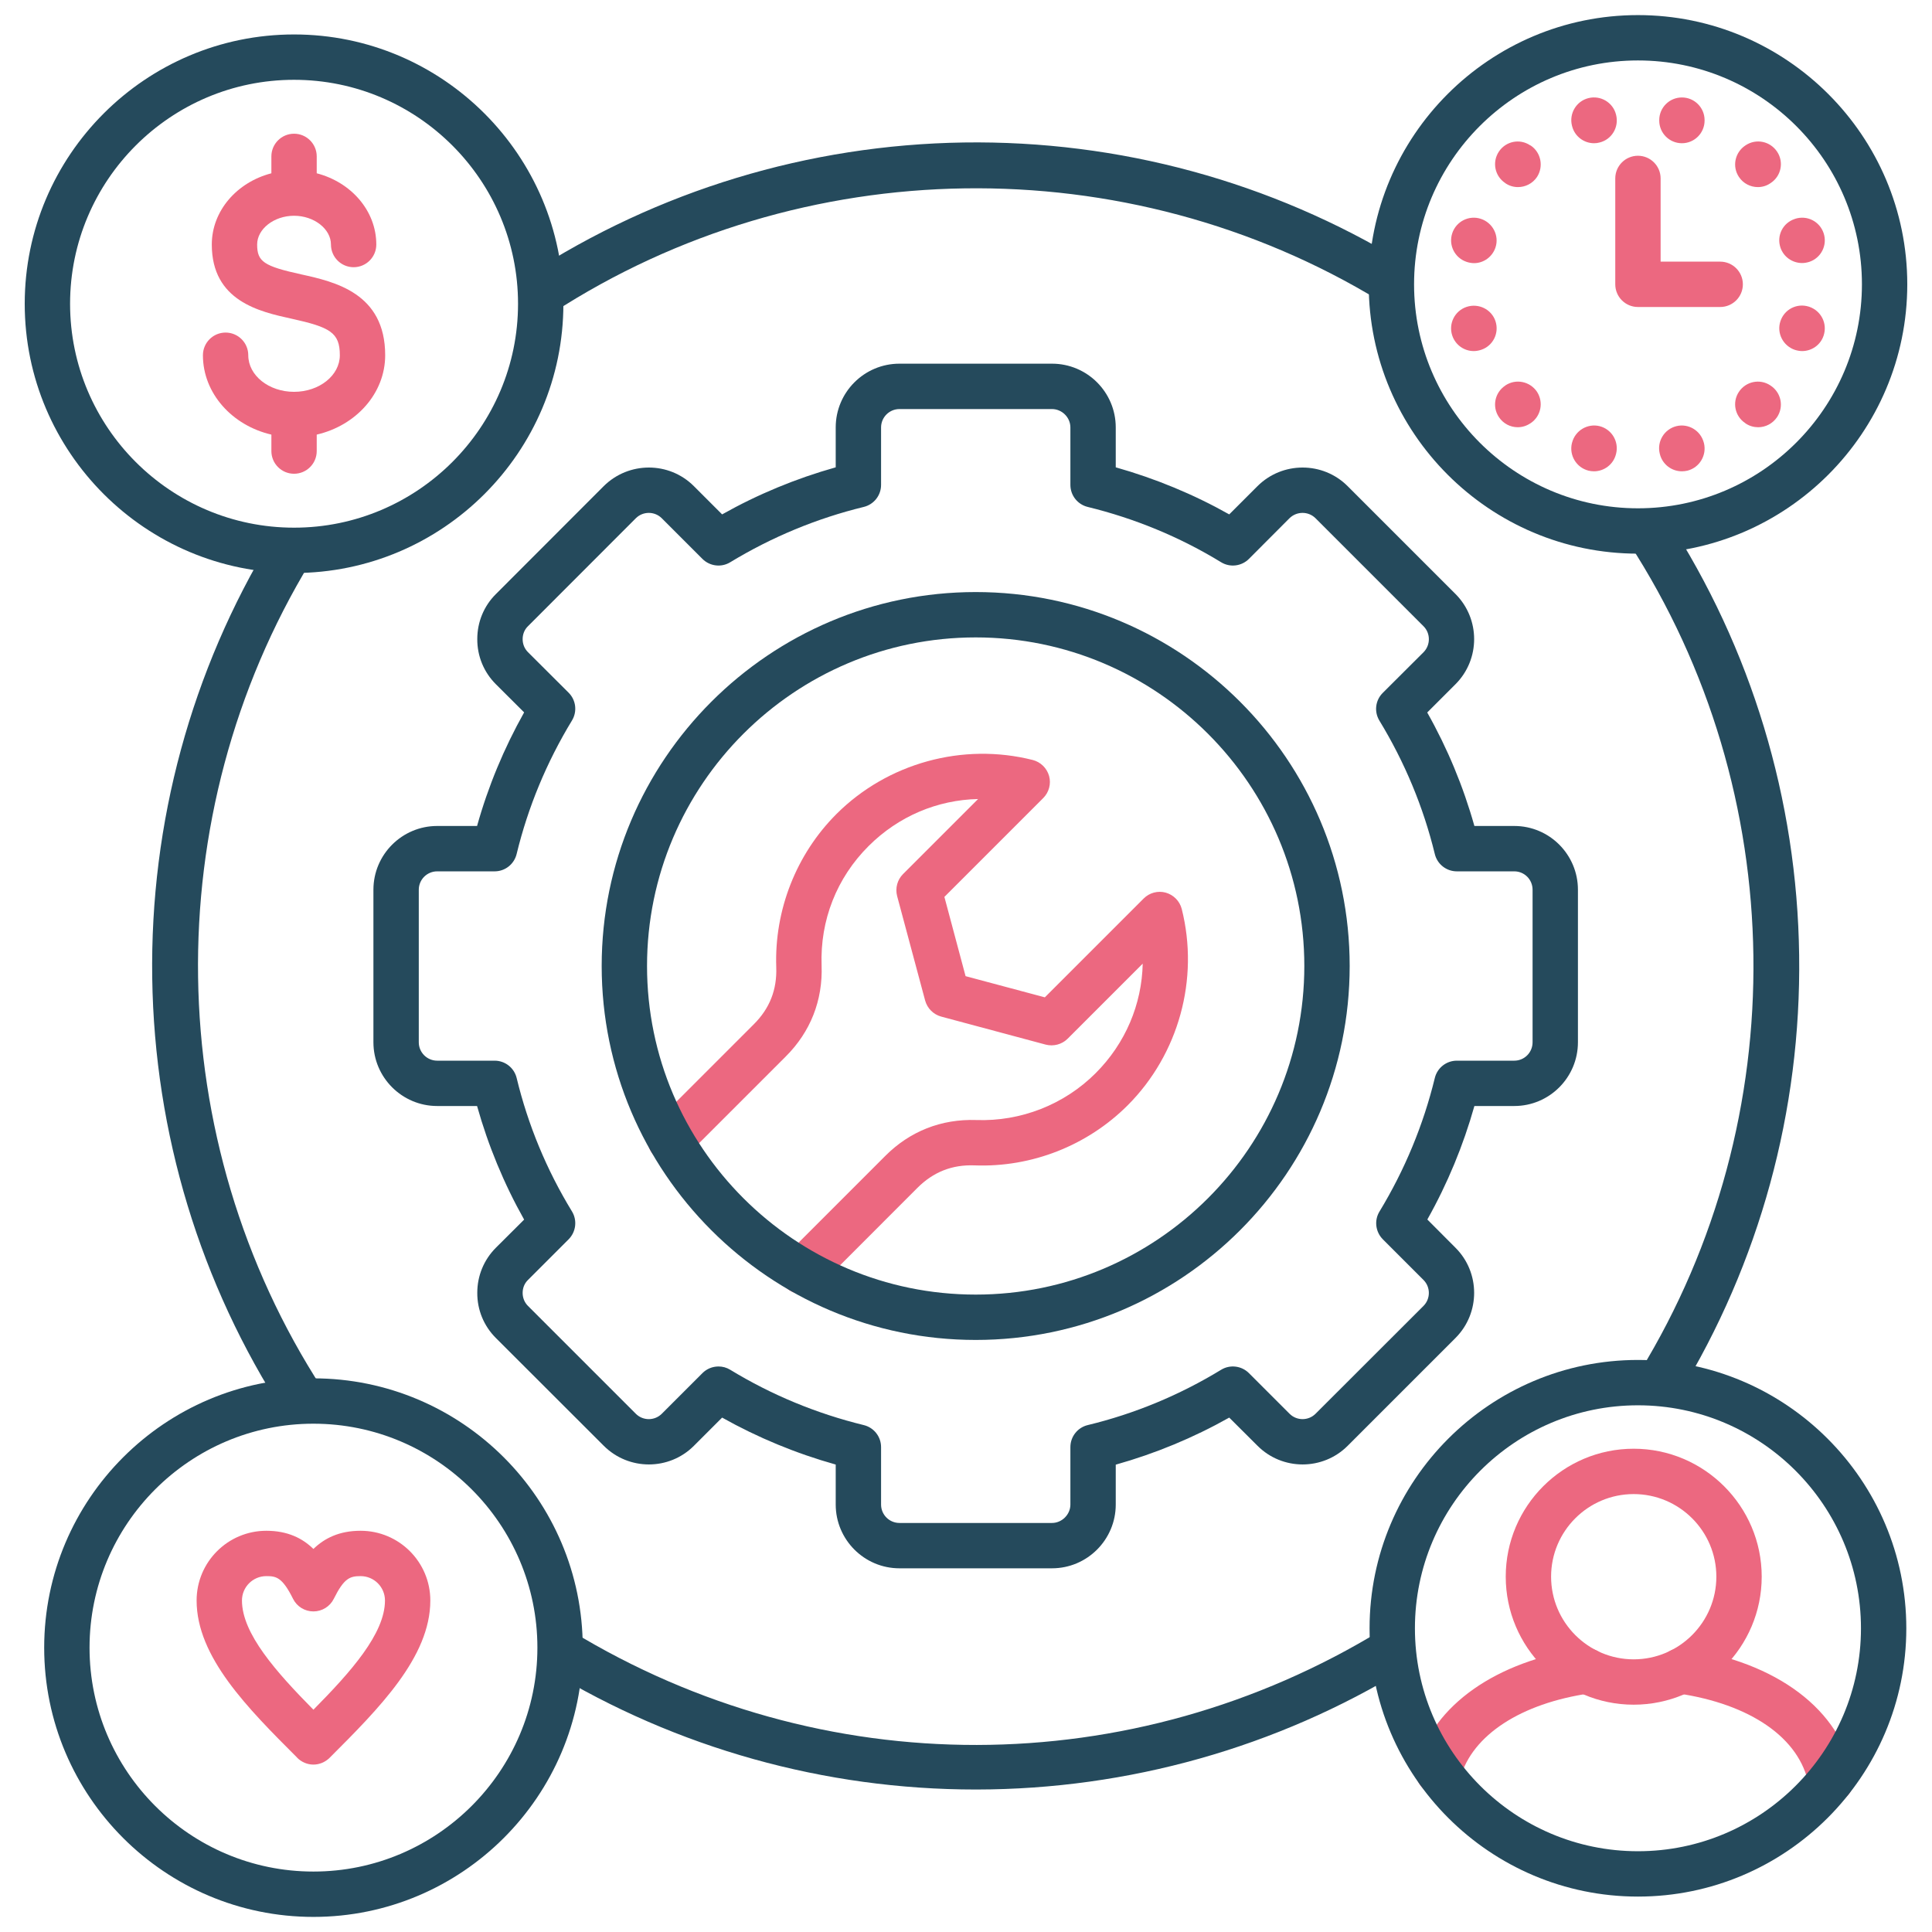
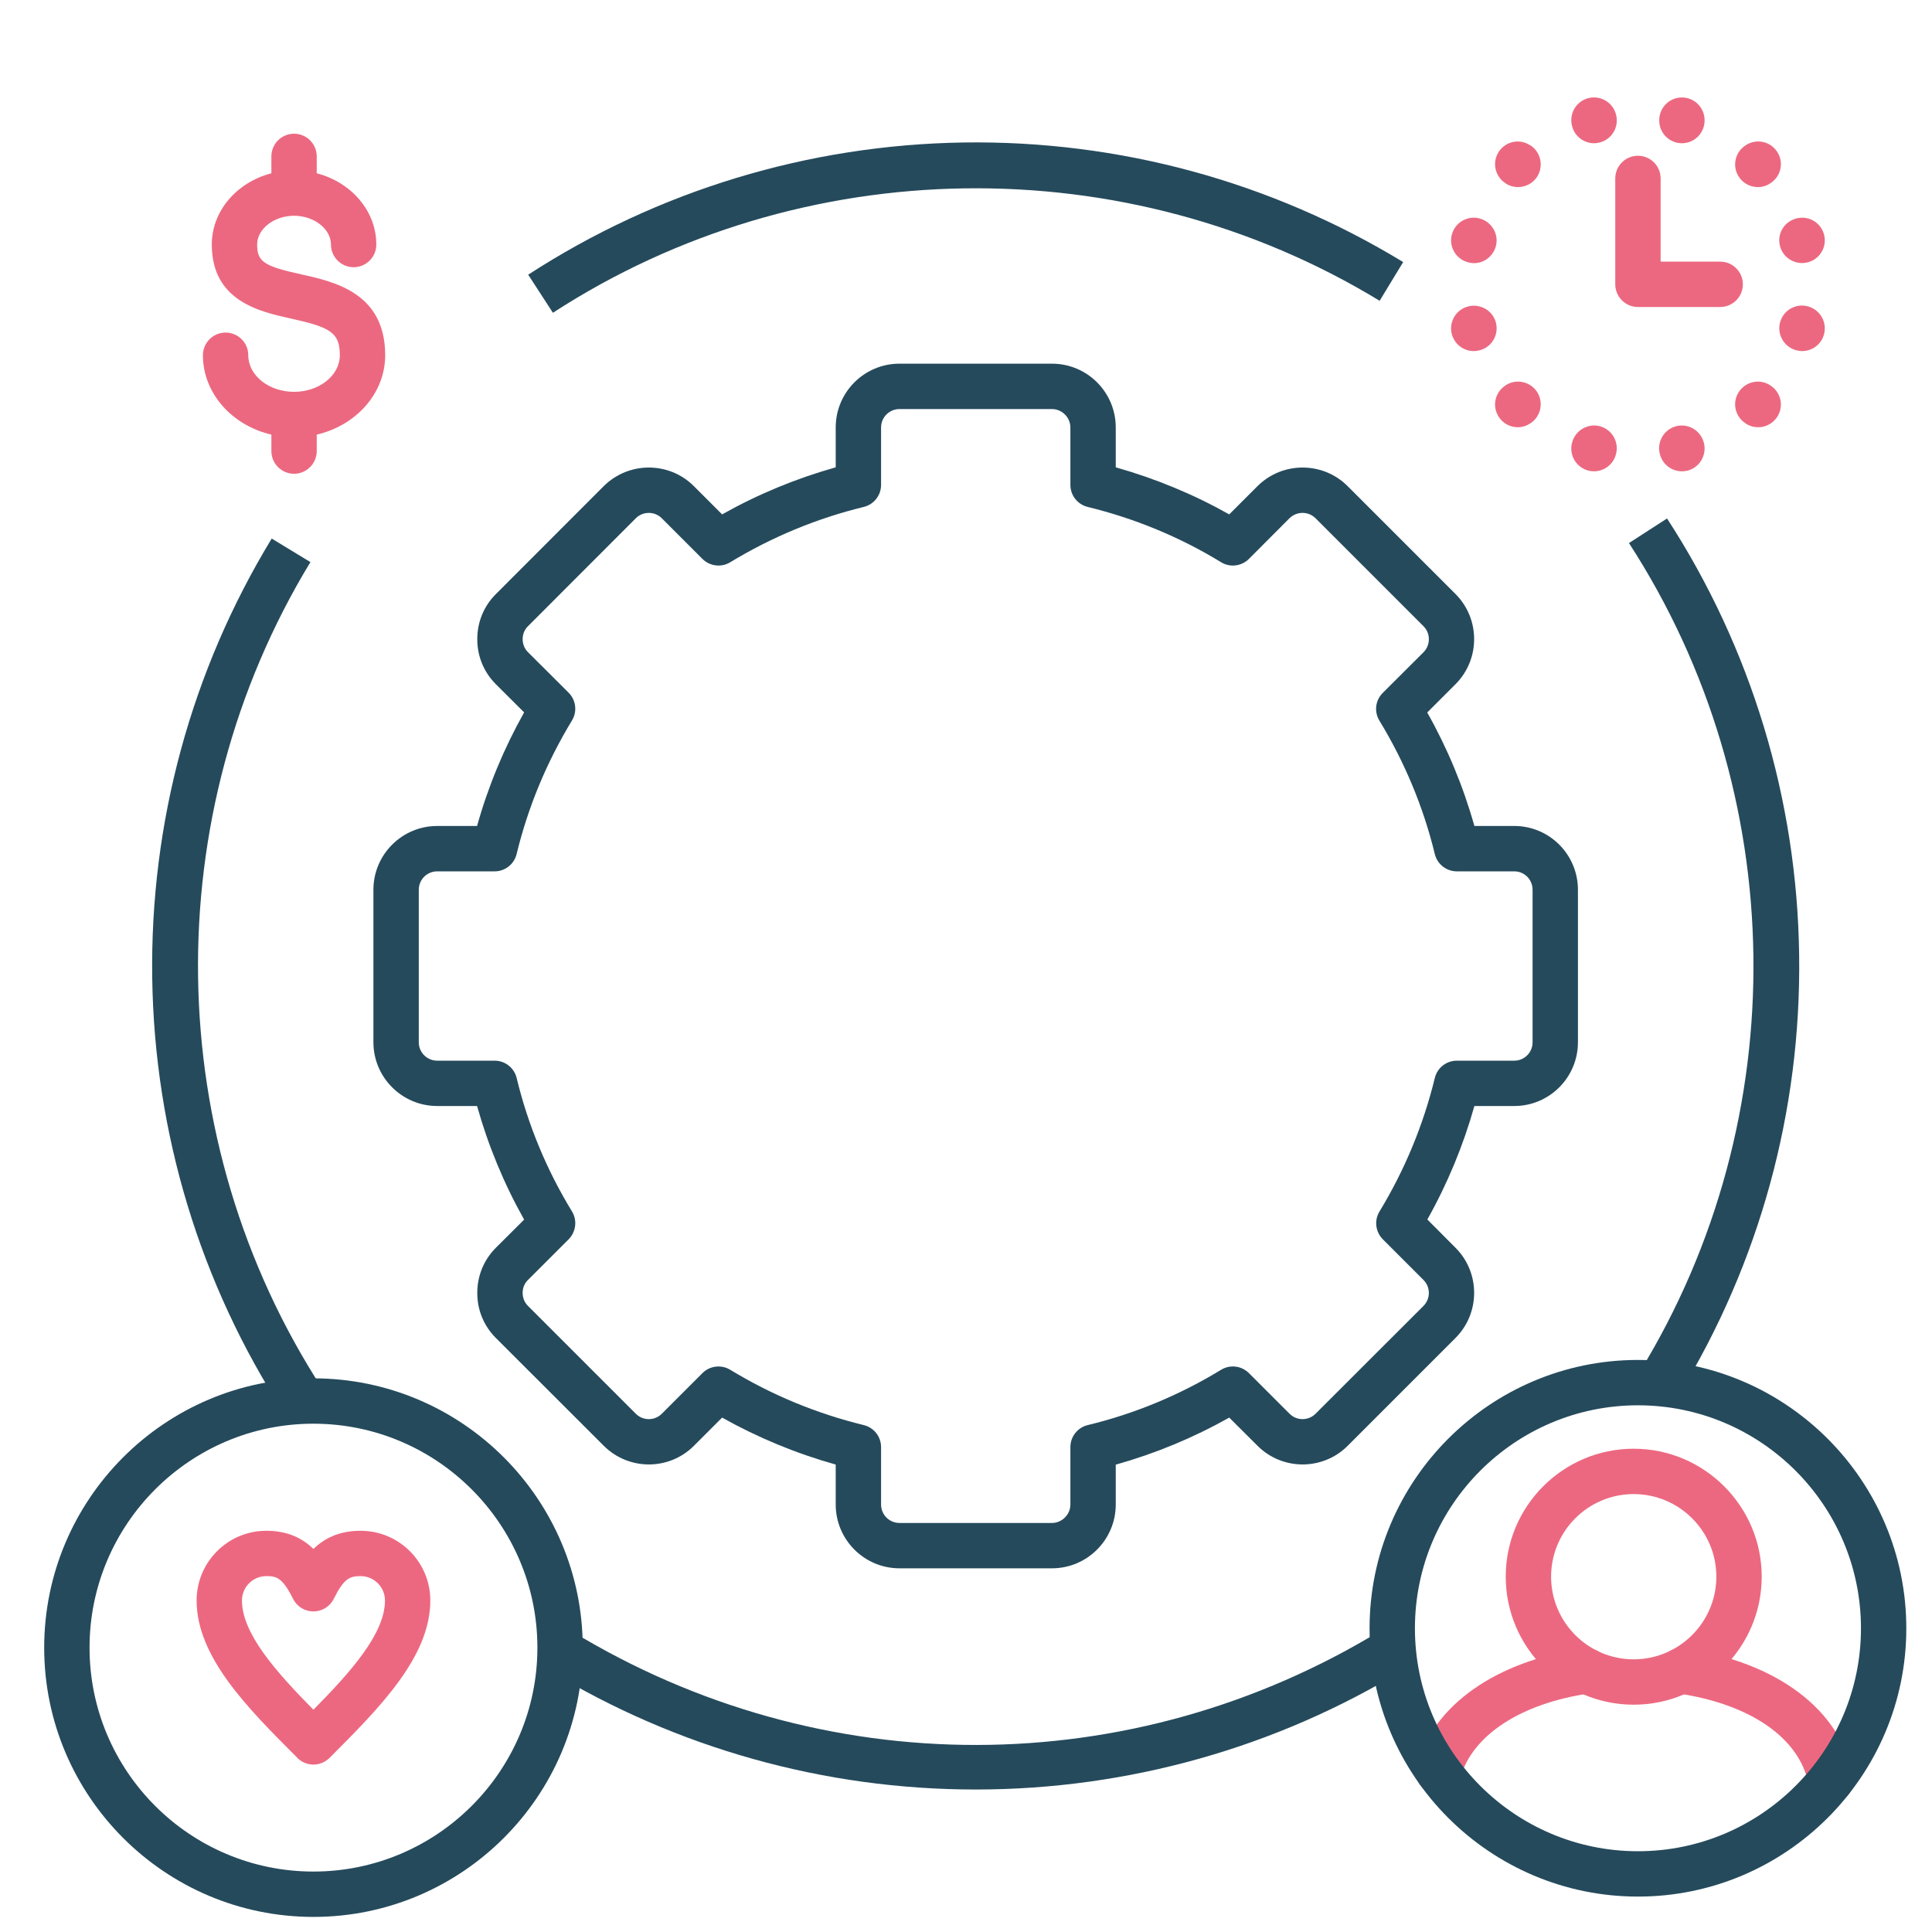
<svg xmlns="http://www.w3.org/2000/svg" id="Layer_1" viewBox="0 0 512 512" data-name="Layer 1" width="300" height="300" version="1.1">
  <g width="100%" height="100%" transform="matrix(1,0,0,1,0,0)">
    <path d="m381.206 475.543c-.539 0-1.077-.085-1.616-.227-3.203-.907-5.074-4.224-4.167-7.398 4.507-16.072 21.033-27.694 44.192-31.068 3.288-.482 6.321 1.786 6.803 5.074s-1.786 6.35-5.074 6.832c-18.312 2.665-31.153 11.055-34.356 22.394-.737 2.665-3.146 4.394-5.783 4.394zm104.003 2.268c-2.835 0-5.358-2.013-5.896-4.876-2.353-12.302-15.364-21.345-34.781-24.179-3.288-.482-5.556-3.543-5.074-6.832s3.543-5.556 6.832-5.074c24.718 3.628 41.471 16.271 44.816 33.817.624 3.26-1.502 6.406-4.762 7.03-.368.085-.765.114-1.134.114z" fill="#ec6880" fill-opacity="1" data-original-color="#ff695aff" stroke="none" stroke-opacity="1" />
    <path d="m432.939 395.946c-12.075 0-21.884 9.808-21.884 21.884s9.808 21.912 21.884 21.912 21.912-9.836 21.912-21.912-9.836-21.884-21.912-21.884zm0 55.814c-18.68 0-33.902-15.222-33.902-33.931s15.222-33.902 33.902-33.902 33.931 15.222 33.931 33.902-15.222 33.931-33.931 33.931z" fill="#ec6880" fill-opacity="1" data-original-color="#ff695aff" stroke="none" stroke-opacity="1" />
-     <path d="m212.516 342.939c-1.531 0-3.061-.595-4.252-1.758-2.353-2.353-2.353-6.151 0-8.504l26.334-26.334c6.52-6.548 14.854-9.836 24.123-9.524 11.792.425 23.301-4.082 31.635-12.416 7.909-7.909 12.246-18.255 12.473-29.027l-19.899 19.899c-1.502 1.502-3.742 2.098-5.811 1.559l-27.694-7.427c-2.069-.567-3.685-2.183-4.252-4.252l-7.427-27.694c-.539-2.098.057-4.309 1.559-5.811l19.899-19.899c-10.772.227-21.118 4.564-29.027 12.473-8.447 8.419-12.869 19.672-12.444 31.635.34 9.241-2.948 17.603-9.496 24.123l-26.334 26.334c-2.353 2.353-6.151 2.353-8.504 0s-2.353-6.151 0-8.504l26.334-26.334c4.252-4.224 6.208-9.213 5.981-15.194-.51-15.109 5.301-29.906 15.959-40.564 13.55-13.521 33.477-18.992 52.016-14.315 2.098.539 3.742 2.154 4.337 4.252.567 2.069-.028 4.309-1.559 5.839l-26.192 26.192 5.613 21.005 21.005 5.613 26.192-26.192c1.531-1.531 3.77-2.126 5.839-1.559 2.098.595 3.713 2.24 4.252 4.337 4.677 18.539-.794 38.466-14.315 52.016-10.687 10.687-25.455 16.498-40.564 15.931-6.009-.227-10.97 1.758-15.194 5.981l-26.334 26.362c-1.162 1.162-2.721 1.758-4.252 1.758z" fill="#ec6880" fill-opacity="1" data-original-color="#ff695aff" stroke="none" stroke-opacity="1" />
    <g fill="#2e3760">
      <path d="m146.526 82.888-6.548-10.092c34.384-22.309 74.296-34.413 115.427-35.036 41.159-.595 81.439 10.375 116.447 31.691l-6.236 10.261c-67.153-40.876-153.156-39.628-219.09 3.175zm298.318 286.866-10.261-6.264c41.159-67.238 40.025-153.411-2.891-219.572l10.092-6.52c22.365 34.469 34.469 74.466 35.008 115.71.567 41.244-10.488 81.609-31.947 116.646zm-369.496 4.847c-22.309-34.384-34.413-74.296-35.008-115.427-.595-41.159 10.346-81.411 31.663-116.447l10.261 6.236c-40.847 67.181-39.6 153.184 3.175 219.09zm183.203 99.638c-40.025 0-79.172-10.942-113.244-31.663l6.236-10.261c66.217 40.28 148.422 40.138 214.554-.312l6.264 10.261c-34.101 20.863-73.361 31.918-113.499 31.975h-.312z" fill="#254a5c" fill-opacity="1" data-original-color="#2e3760ff" stroke="none" stroke-opacity="1" />
-       <path d="m77.928 21.15c-32.712 0-59.357 26.617-59.357 59.358s26.646 59.329 59.357 59.329 59.357-26.617 59.357-59.329-26.617-59.358-59.357-59.358zm0 130.706c-39.345 0-71.376-32.003-71.376-71.348s32.031-71.377 71.376-71.377 71.376 32.003 71.376 71.376-32.031 71.348-71.376 71.348z" fill="#254a5c" fill-opacity="1" data-original-color="#2e3760ff" stroke="none" stroke-opacity="1" />
-       <path d="m434.072 16.019c-32.712 0-59.329 26.617-59.329 59.329s26.617 59.357 59.329 59.357 59.358-26.617 59.358-59.357-26.617-59.329-59.358-59.329zm0 130.706c-39.345 0-71.348-32.031-71.348-71.376s32.004-71.349 71.348-71.349 71.376 32.003 71.376 71.348-32.003 71.376-71.376 71.376z" fill="#254a5c" fill-opacity="1" data-original-color="#2e3760ff" stroke="none" stroke-opacity="1" />
      <path d="m83.058 377.295c-32.712 0-59.329 26.617-59.329 59.357s26.617 59.329 59.329 59.329 59.358-26.617 59.358-59.329-26.617-59.357-59.358-59.357zm0 130.706c-39.345 0-71.348-32.003-71.348-71.348s32.003-71.376 71.348-71.376 71.376 32.003 71.376 71.376-32.031 71.348-71.376 71.348z" fill="#254a5c" fill-opacity="1" data-original-color="#2e3760ff" stroke="none" stroke-opacity="1" />
    </g>
    <path d="m70.586 417.688c-3.572 0-6.463 2.891-6.463 6.463 0 8.759 9.042 18.907 18.935 28.942 9.921-10.035 18.964-20.183 18.964-28.942 0-3.572-2.891-6.463-6.463-6.463-2.863 0-4.394.567-7.115 6.038-1.021 2.041-3.118 3.317-5.386 3.317s-4.365-1.276-5.386-3.317c-2.863-5.754-4.479-6.038-7.087-6.038zm12.472 49.947c-1.587 0-3.118-.652-4.252-1.757l-.085-.114c-13.096-13.096-26.617-26.646-26.617-41.613 0-10.205 8.277-18.482 18.482-18.482 5.641 0 9.581 1.984 12.472 4.819 2.92-2.834 6.832-4.819 12.501-4.819 10.205 0 18.482 8.277 18.482 18.482 0 14.995-13.578 28.573-26.731 41.726-1.134 1.105-2.665 1.757-4.252 1.757z" fill="#ec6880" fill-opacity="1" data-original-color="#ff695aff" stroke="none" stroke-opacity="1" />
    <path d="m77.928 125.55c-3.317 0-6.01-2.693-6.01-6.01v-4.365c-10.403-2.409-18.142-10.942-18.142-21.033 0-3.317 2.693-6.01 6.009-6.01s6.01 2.693 6.01 6.01c0 5.357 5.443 9.695 12.132 9.695s12.132-4.337 12.132-9.695c0-6.038-2.58-7.427-12.841-9.695-8.39-1.843-21.09-4.649-21.09-19.644 0-8.958 6.69-16.526 15.789-18.879v-4.479c0-3.317 2.693-6.01 6.01-6.01s6.01 2.693 6.01 6.01v4.479c9.099 2.353 15.789 9.921 15.789 18.879 0 3.317-2.693 6.01-6.009 6.01s-6.01-2.693-6.01-6.01c0-4.138-4.479-7.625-9.78-7.625s-9.78 3.487-9.78 7.625c0 4.535 1.758 5.726 11.679 7.909 8.844 1.956 22.252 4.932 22.252 21.43 0 10.091-7.71 18.624-18.142 21.033v4.365c0 3.317-2.693 6.01-6.01 6.01z" fill="#ec6880" fill-opacity="1" data-original-color="#ff695aff" stroke="none" stroke-opacity="1" />
    <path d="m434.072 372.419c-32.598 0-59.102 26.504-59.102 59.103s26.504 59.074 59.102 59.074 59.103-26.504 59.103-59.074-26.504-59.103-59.103-59.103zm0 130.195c-39.203 0-71.121-31.89-71.121-71.093s31.918-71.121 71.121-71.121 71.121 31.918 71.121 71.121-31.89 71.093-71.121 71.093z" fill="#254a5c" fill-opacity="1" data-original-color="#2e3760ff" stroke="none" stroke-opacity="1" />
    <path d="m190.406 362.129c1.077 0 2.154.283 3.118.879 10.942 6.661 22.847 11.594 35.376 14.655 2.693.652 4.592 3.062 4.592 5.839v15.222c0 2.693 2.183 4.875 4.875 4.875h40.422c2.636 0 4.875-2.239 4.875-4.875v-15.222c0-2.778 1.899-5.187 4.592-5.839 12.444-3.005 24.321-7.937 35.348-14.655 2.353-1.446 5.414-1.077 7.37.879l10.772 10.772c1.899 1.899 4.989 1.899 6.888 0l28.602-28.573c1.899-1.899 1.899-4.989 0-6.888l-10.772-10.772c-1.956-1.984-2.324-5.017-.879-7.37 6.69-11.027 11.622-22.932 14.655-35.376.652-2.693 3.062-4.592 5.839-4.592h15.222c2.693 0 4.847-2.183 4.847-4.875v-40.422c0-2.693-2.154-4.875-4.847-4.875h-15.222c-2.778 0-5.187-1.899-5.839-4.592-3.033-12.472-7.994-24.35-14.683-35.348-1.446-2.381-1.077-5.414.907-7.37l10.8-10.772c1.871-1.899 1.871-5.017-.028-6.888l-28.602-28.602c-1.899-1.899-4.989-1.899-6.917 0l-10.743 10.772c-1.956 1.956-5.017 2.324-7.37.879-10.942-6.69-22.847-11.594-35.348-14.655-2.693-.652-4.592-3.062-4.592-5.839v-15.222c0-2.665-2.239-4.875-4.875-4.875h-40.422c-2.693 0-4.875 2.183-4.875 4.875v15.222c0 2.778-1.899 5.187-4.592 5.839-12.444 3.033-24.35 7.965-35.376 14.655-2.353 1.446-5.414 1.077-7.37-.879l-10.772-10.772c-1.899-1.899-4.989-1.899-6.888 0l-28.573 28.602c-.935.907-1.417 2.126-1.417 3.43s.482 2.523 1.417 3.458l10.772 10.743c1.956 1.956 2.324 4.989.879 7.37-6.718 11.055-11.65 22.961-14.655 35.348-.652 2.721-3.062 4.621-5.839 4.621h-15.222c-2.693 0-4.875 2.183-4.875 4.875v40.422c0 2.693 2.183 4.875 4.875 4.875h15.222c2.778 0 5.187 1.899 5.839 4.592 3.005 12.444 7.937 24.35 14.655 35.348 1.446 2.381 1.077 5.414-.879 7.398l-10.772 10.772c-.935.907-1.417 2.126-1.417 3.43s.482 2.523 1.417 3.458l28.573 28.573c1.899 1.899 4.989 1.899 6.888 0l10.772-10.772c1.162-1.162 2.693-1.757 4.252-1.757zm88.384 53.49h-40.422c-9.326 0-16.895-7.597-16.895-16.895v-10.602c-10.517-2.948-20.608-7.115-30.104-12.444l-7.483 7.483c-6.576 6.576-17.263 6.576-23.868 0l-28.602-28.573c-3.203-3.203-4.961-7.455-4.932-11.99 0-4.507 1.758-8.759 4.932-11.934l7.483-7.455c-5.357-9.524-9.524-19.616-12.472-30.104h-10.573c-9.298 0-16.895-7.569-16.895-16.895v-40.422c0-9.326 7.597-16.895 16.895-16.895h10.573c2.92-10.46 7.115-20.551 12.472-30.104l-7.483-7.455c-3.203-3.203-4.961-7.455-4.932-11.99 0-4.507 1.758-8.759 4.932-11.906l28.573-28.602c6.633-6.576 17.32-6.576 23.896 0l7.483 7.483c9.524-5.357 19.616-9.524 30.104-12.472v-10.573c0-9.326 7.569-16.895 16.895-16.895h40.422c9.326 0 16.895 7.569 16.895 16.895v10.573c10.516 2.977 20.608 7.143 30.075 12.472l7.484-7.483c6.604-6.576 17.32-6.576 23.896 0l28.602 28.602c6.548 6.576 6.576 17.263 0 23.868l-7.512 7.512c5.358 9.496 9.553 19.587 12.501 30.075h10.573c9.298 0 16.866 7.569 16.866 16.895v40.422c0 9.326-7.568 16.895-16.866 16.895h-10.573c-2.948 10.46-7.115 20.551-12.472 30.075l7.483 7.512c6.548 6.548 6.576 17.263 0 23.868l-28.602 28.602c-6.576 6.576-17.292 6.576-23.868 0l-7.512-7.483c-9.524 5.357-19.587 9.524-30.075 12.472v10.573c0 9.298-7.569 16.895-16.895 16.895z" fill="#254a5c" fill-opacity="1" data-original-color="#2e3760ff" stroke="none" stroke-opacity="1" />
-     <path d="m258.579 168.92c-48.019 0-87.109 39.061-87.109 87.08s39.09 87.08 87.109 87.08 87.08-39.062 87.08-87.08-39.061-87.08-87.08-87.08zm0 186.179c-54.652 0-99.127-44.476-99.127-99.099s44.476-99.099 99.127-99.099 99.099 44.447 99.099 99.099-44.447 99.099-99.099 99.099z" fill="#254a5c" fill-opacity="1" data-original-color="#2e3760ff" stroke="none" stroke-opacity="1" />
    <path d="m445.723 37.959c-3.316 0-6.009-2.693-6.009-6.01v-.113c0-3.317 2.693-6.01 6.009-6.01s6.01 2.693 6.01 6.01v.113c0 3.317-2.693 6.01-6.01 6.01zm-23.272 0c-2.693 0-5.159-1.814-5.84-4.564l-.028-.114c-.794-3.203 1.162-6.491 4.394-7.285 3.203-.794 6.491 1.162 7.285 4.365l.029.113c.794 3.232-1.162 6.491-4.365 7.285-.51.142-.992.198-1.474.198zm-20.155 11.622c-1.162 0-2.296-.312-3.345-1.021l-.057-.057c-2.778-1.843-3.515-5.556-1.673-8.334 1.843-2.75 5.556-3.515 8.306-1.644l.113.028c2.75 1.843 3.487 5.584 1.672 8.362-1.162 1.729-3.09 2.665-5.017 2.665zm63.553 0c-1.927 0-3.855-.936-5.017-2.693-1.843-2.75-1.077-6.491 1.701-8.334l.085-.057c2.778-1.843 6.491-1.077 8.334 1.701 1.843 2.75 1.077 6.491-1.701 8.306l-.085.057c-1.021.708-2.183 1.021-3.317 1.021zm11.736 20.126c-2.551 0-4.904-1.587-5.754-4.11-1.049-3.146.624-6.52 3.798-7.568l.057-.029c3.175-1.049 6.548.652 7.597 3.799s-.652 6.548-3.798 7.597c-.652.198-1.276.312-1.899.312zm-86.939.028c-.624 0-1.275-.114-1.899-.312l-.085-.028c-3.146-1.049-4.847-4.45-3.798-7.597 1.049-3.146 4.45-4.847 7.597-3.799 3.146 1.049 4.904 4.45 3.855 7.597-.85 2.523-3.175 4.139-5.669 4.139zm65.225 11.622h-21.799c-3.316 0-6.009-2.693-6.009-6.01v-28.063c0-3.317 2.693-6.01 6.009-6.01s6.01 2.693 6.01 6.01v22.053h15.789c3.316 0 6.009 2.693 6.009 6.01s-2.693 6.01-6.009 6.01zm21.713 11.679c-.624 0-1.247-.114-1.899-.312-3.146-1.049-4.904-4.45-3.855-7.597 1.049-3.175 4.394-4.875 7.569-3.855l.085.029c3.146 1.077 4.847 4.45 3.798 7.625-.822 2.523-3.175 4.11-5.698 4.11zm-87.024 0c-2.523 0-4.847-1.587-5.698-4.11-1.049-3.146.652-6.548 3.798-7.597s6.605.624 7.654 3.77-.624 6.548-3.77 7.597l-.085.028c-.624.198-1.276.312-1.899.312zm11.65 20.183c-1.927 0-3.827-.935-4.989-2.693-1.843-2.75-1.105-6.491 1.673-8.334l.057-.057c2.778-1.843 6.491-1.077 8.362 1.673 1.814 2.778 1.077 6.491-1.672 8.334l-.113.057c-.992.68-2.155 1.021-3.317 1.021zm63.723 0c-1.134 0-2.296-.312-3.317-.992l-.085-.085c-2.778-1.814-3.543-5.556-1.701-8.305 1.842-2.778 5.584-3.543 8.334-1.701l.085.057c2.778 1.843 3.543 5.556 1.701 8.334-1.162 1.729-3.062 2.693-5.017 2.693zm-43.512 11.679c-.482 0-.964-.057-1.446-.17-3.231-.822-5.188-4.082-4.394-7.313l.028-.085c.822-3.232 4.082-5.188 7.313-4.394 3.203.822 5.159 4.082 4.365 7.285l-.029.113c-.68 2.75-3.146 4.564-5.839 4.564zm23.301 0c-2.693 0-5.159-1.814-5.839-4.564l-.028-.113c-.794-3.203 1.162-6.463 4.394-7.285 3.203-.794 6.463 1.162 7.285 4.394l.029.085c.794 3.231-1.162 6.491-4.365 7.313-.51.113-.992.17-1.474.17z" fill="#ec6880" fill-opacity="1" data-original-color="#ff695aff" stroke="none" stroke-opacity="1" />
  </g>
</svg>